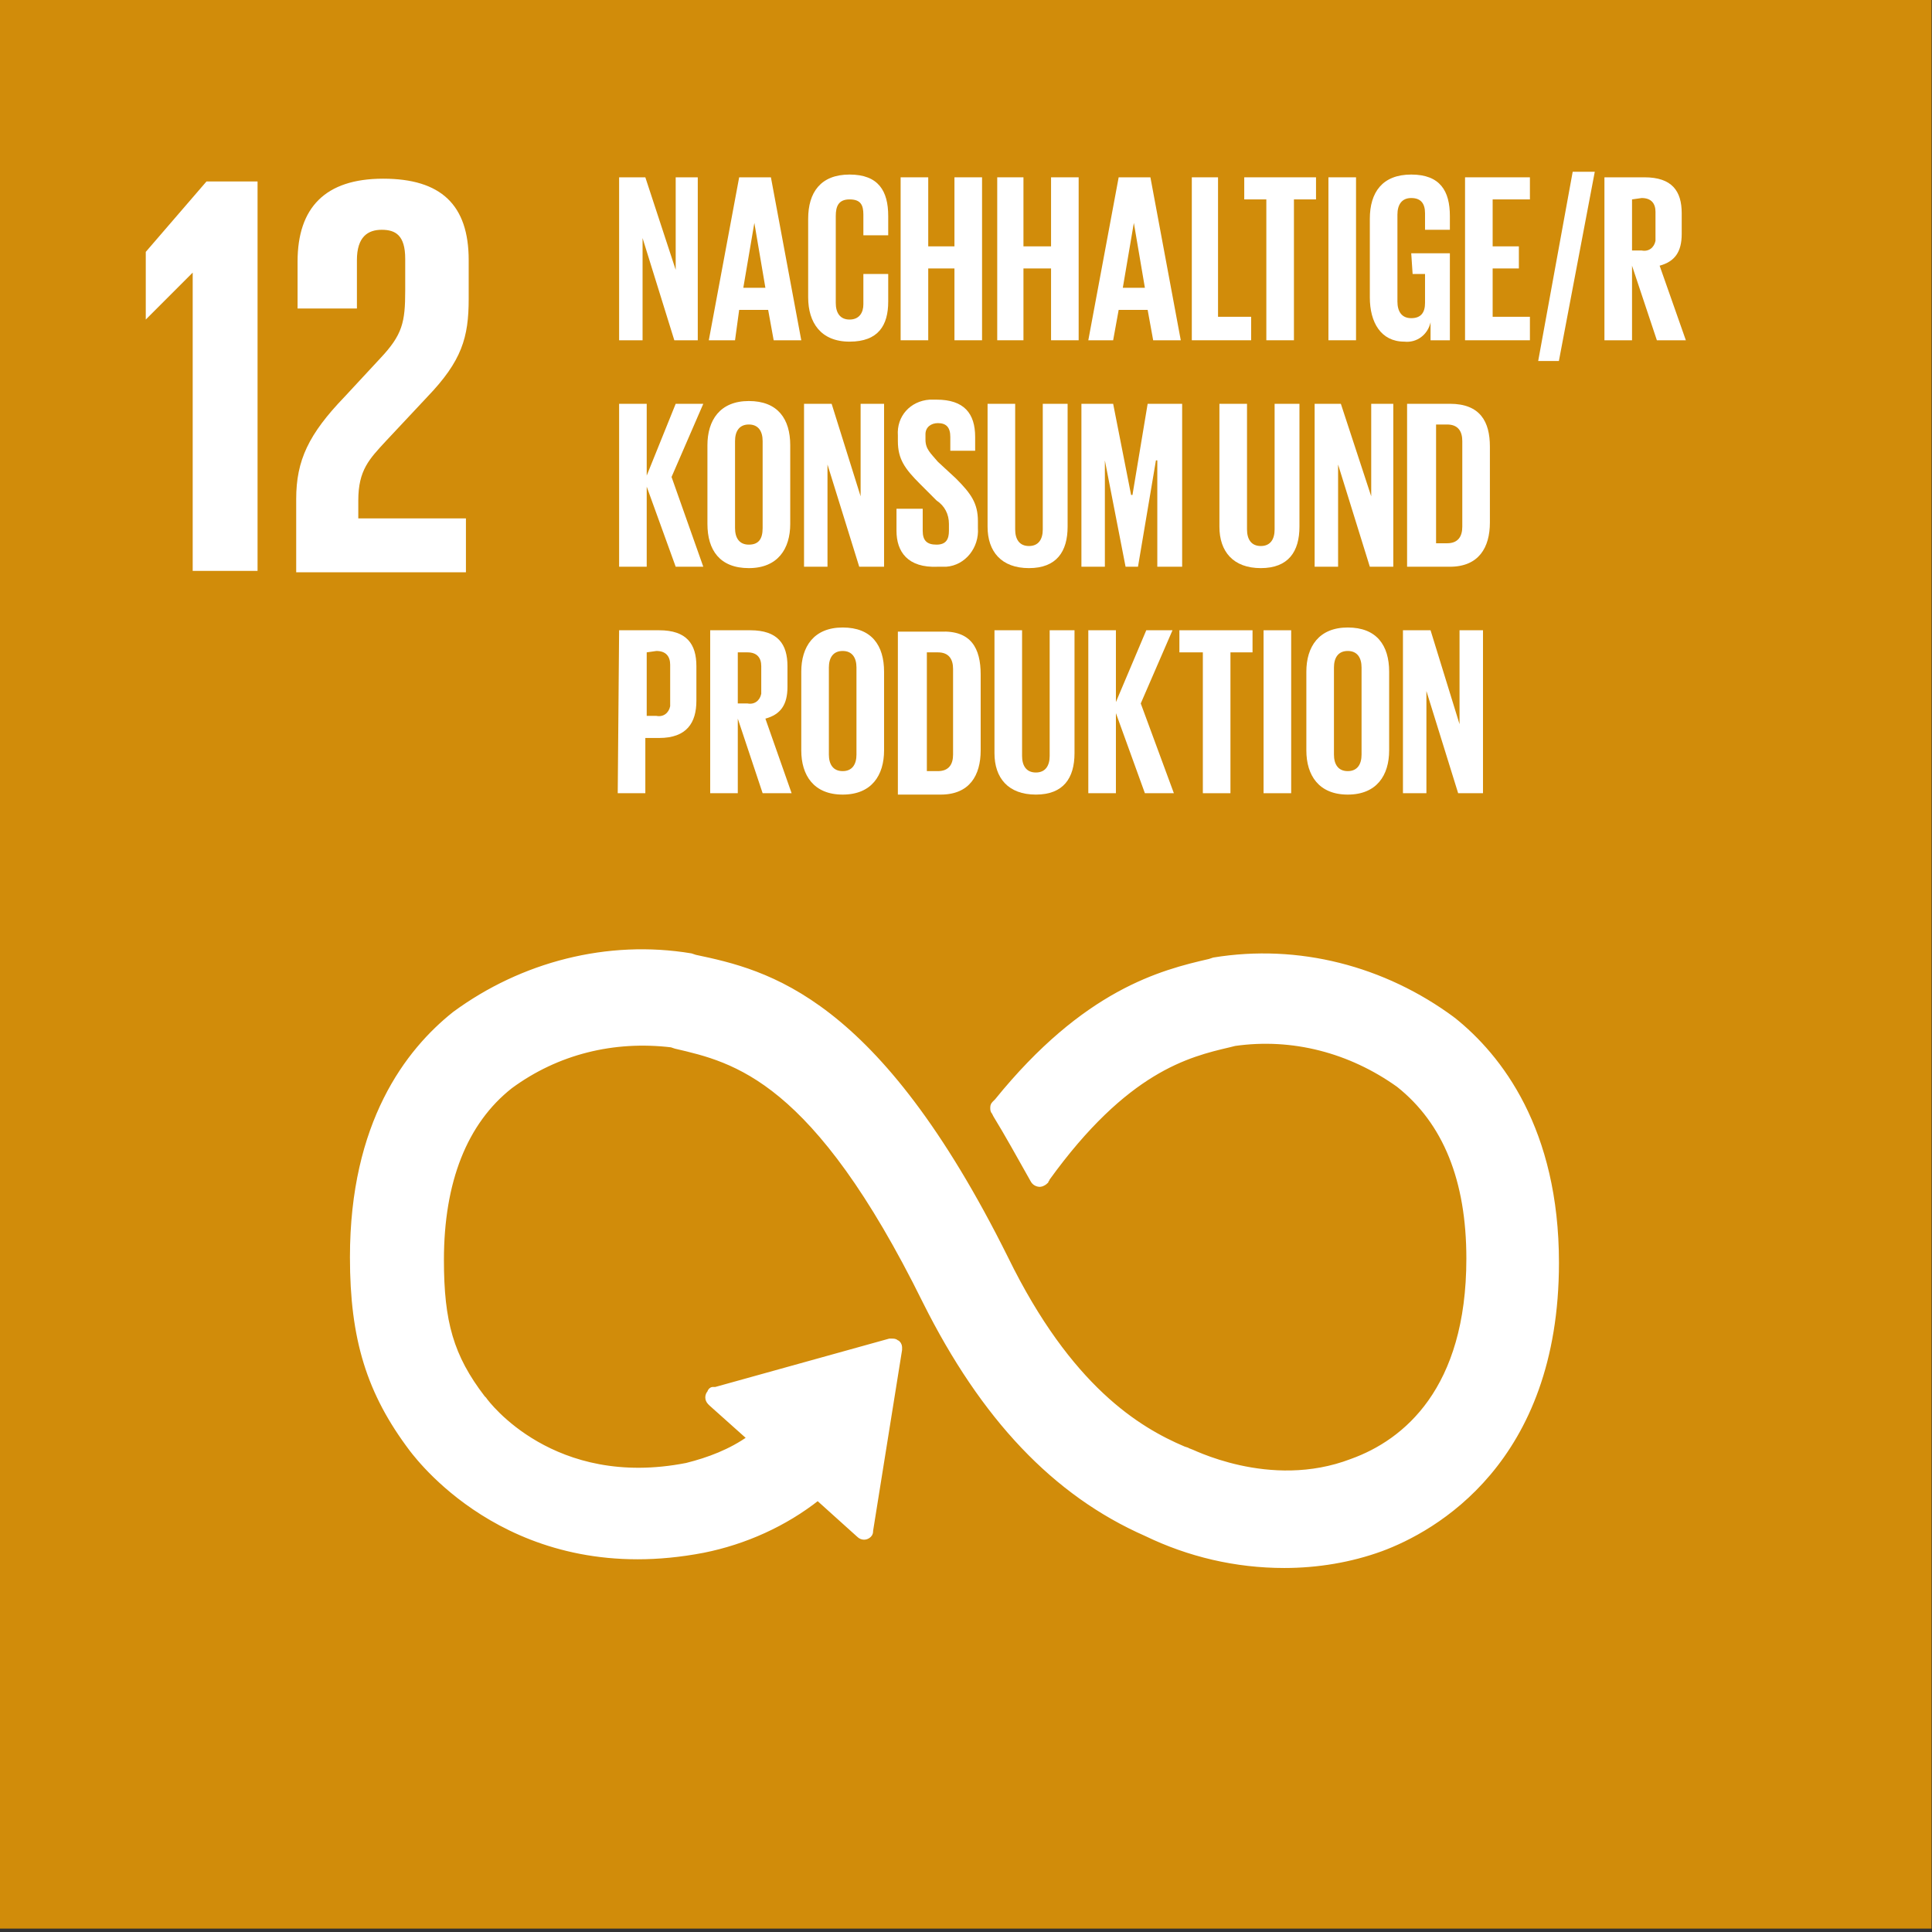
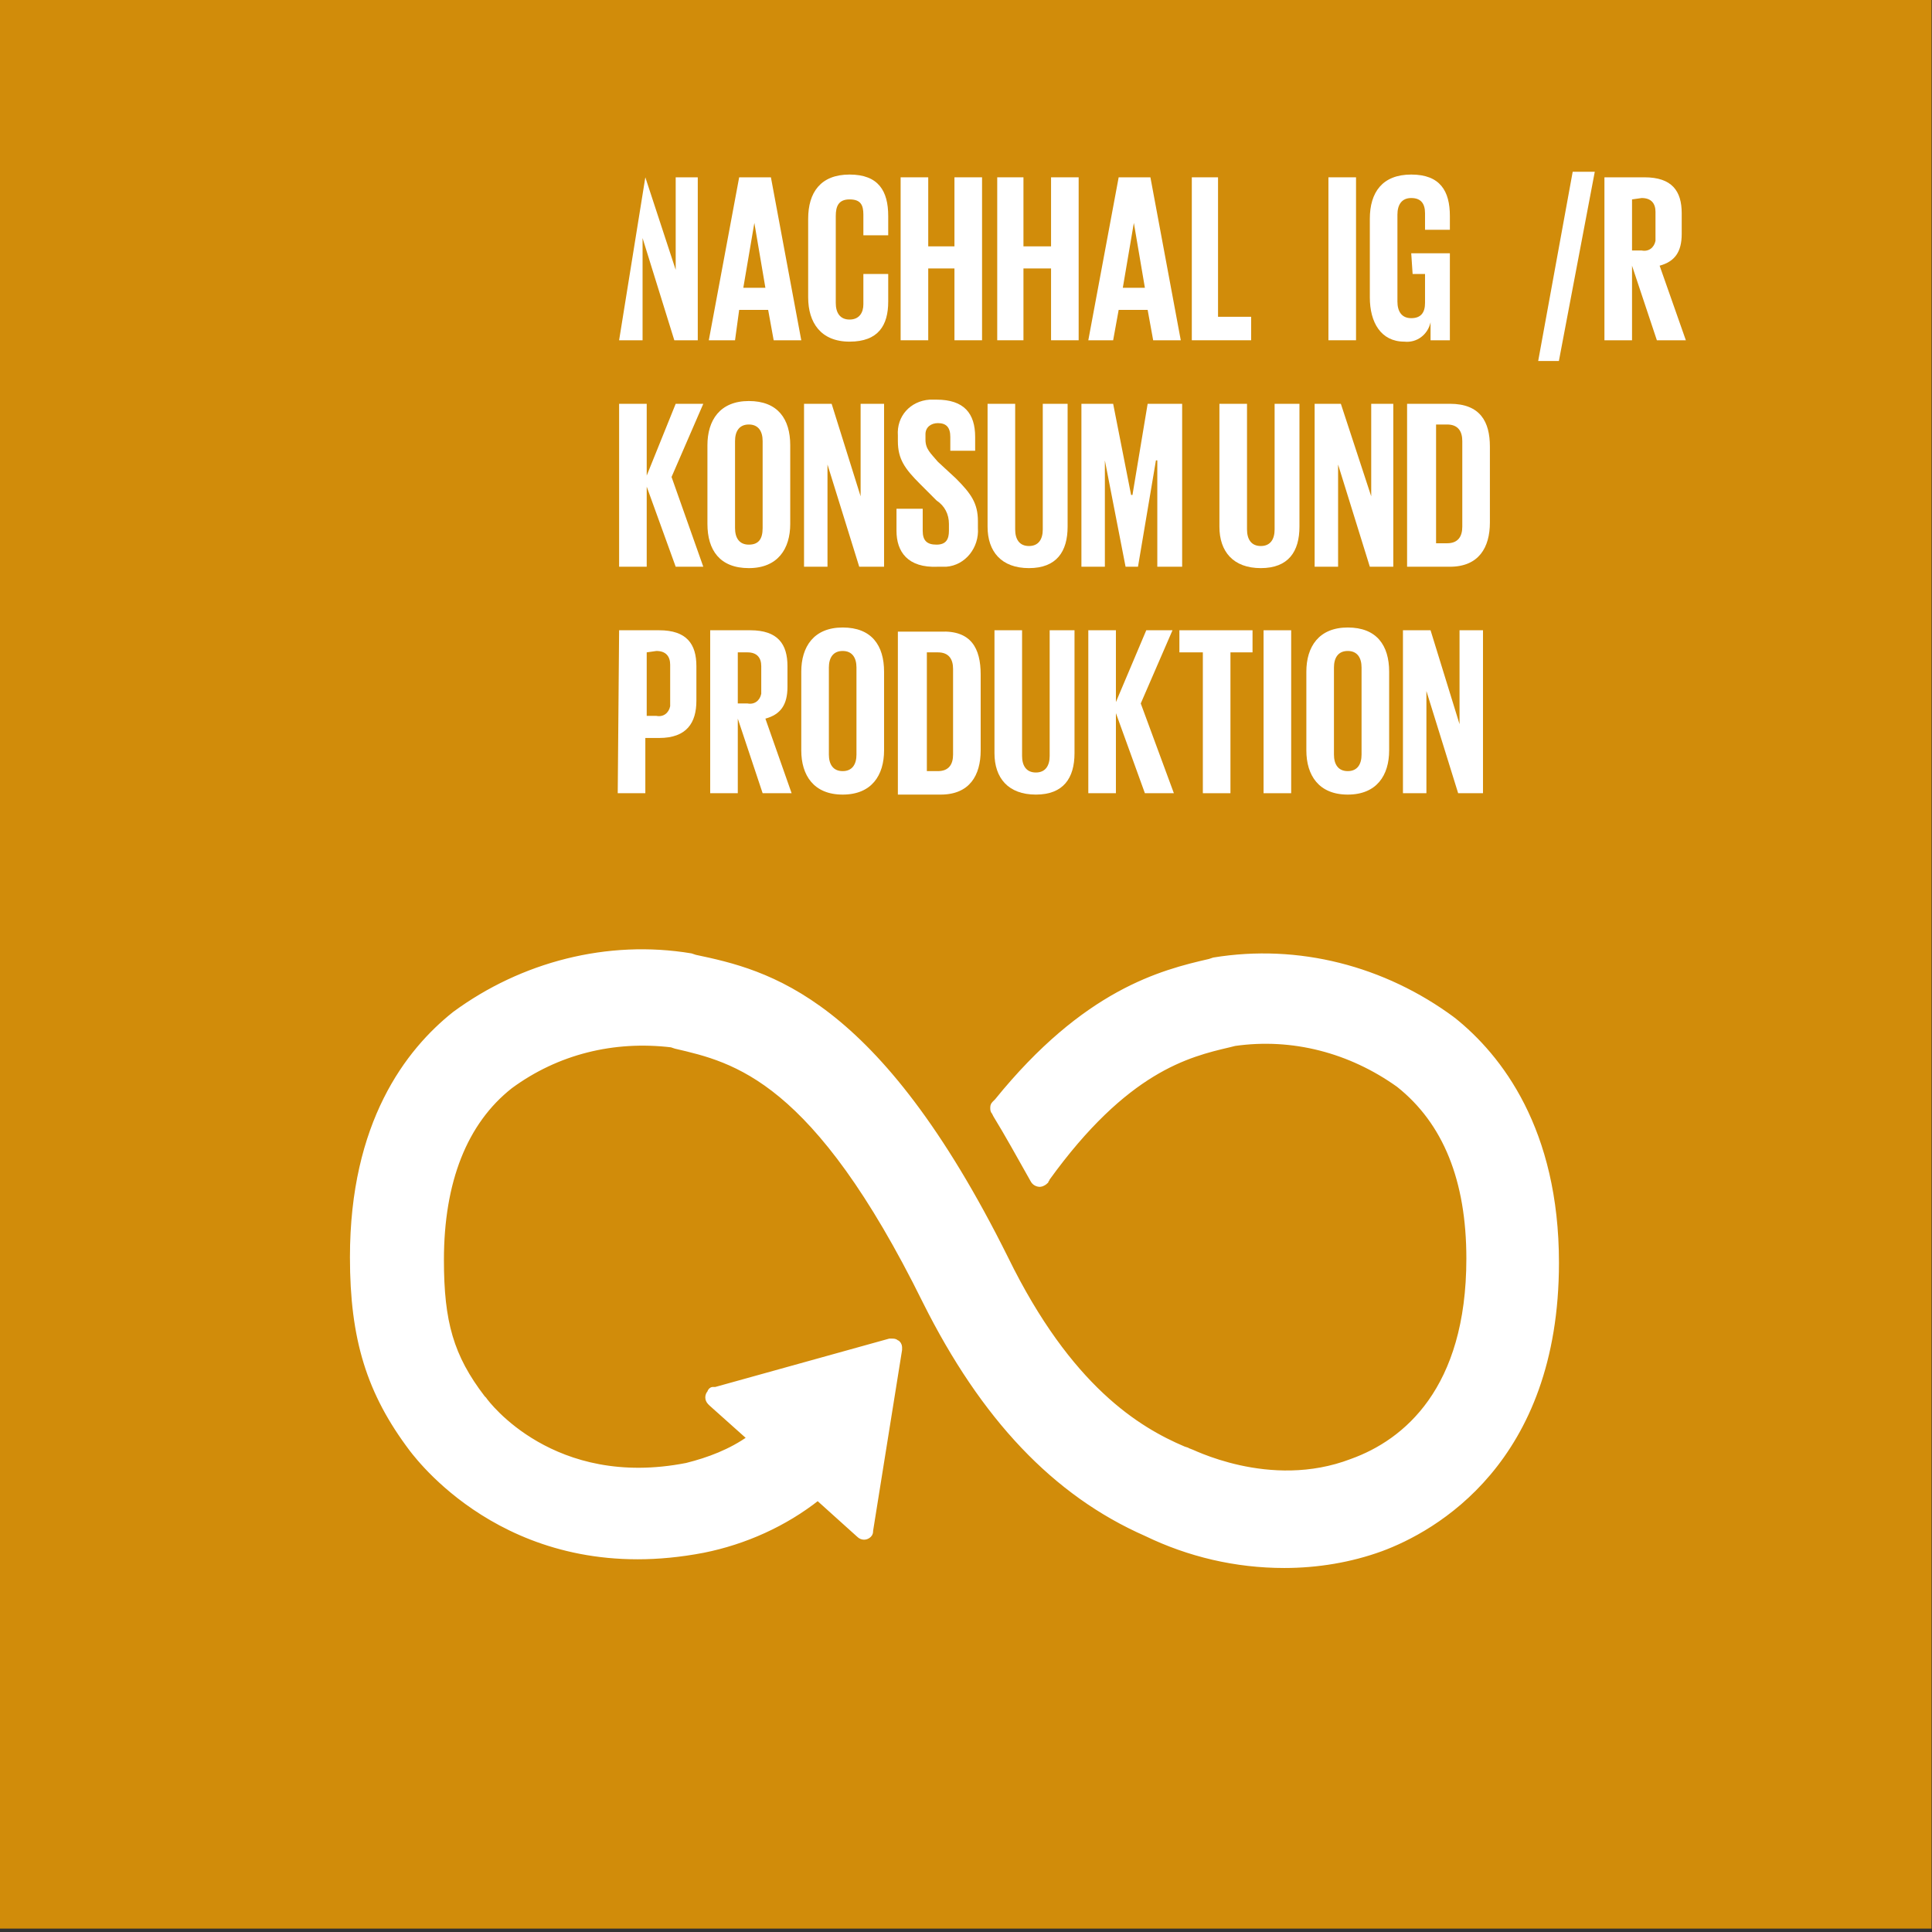
<svg xmlns="http://www.w3.org/2000/svg" width="100%" height="100%" viewBox="0 0 140 140" version="1.1" xml:space="preserve" style="fill-rule:evenodd;clip-rule:evenodd;stroke-miterlimit:10;">
  <rect x="0" y="0" width="140" height="140" fill="#333333" stroke="none" />
  <g transform="matrix(1,0,0,1,-300,-150)">
    <g id="sdg12_de" transform="matrix(0.481,0,0,0.596,300,560.468)">
-       <rect x="0" y="-689" width="291" height="235" style="fill:none;" />
      <clipPath id="_clip1">
        <rect x="0" y="-689" width="291" height="235" />
      </clipPath>
      <g clip-path="url(#_clip1)">
        <g transform="matrix(2.086,0,0,1.705,-638.74,-1465.11)">
          <rect x="306.2" y="455.1" width="139.5" height="137.8" style="fill:rgb(209,140,10);" />
        </g>
        <g transform="matrix(2.079,0,0,1.679,-637.082,-1450.4)">
-           <path d="M320.4,473.4L320.4,495L325.1,495L325.1,466.8L321.4,466.8L317,471.9L317,476.8L320.4,473.4Z" style="fill:white;fill-rule:nonzero;" />
-         </g>
+           </g>
        <g transform="matrix(2.079,0,0,1.679,-637.082,-1450.4)">
-           <path d="M328,472.6L328,476L332.3,476L332.3,472.5C332.3,470.8 333.1,470.3 334.1,470.3C335.1,470.3 335.8,470.7 335.8,472.4L335.8,474.7C335.8,477 335.6,477.9 334,479.6L331.4,482.4C328.8,485.1 327.9,487 327.9,489.8L327.9,495.1L340.2,495.1L340.2,491.2L332.4,491.2L332.4,489.9C332.4,487.7 333.2,486.9 334.4,485.6L337.4,482.4C339.9,479.8 340.4,478.1 340.4,475.3L340.4,472.5C340.4,468.5 338.4,466.6 334.2,466.6C330,466.6 328,468.7 328,472.6" style="fill:white;fill-rule:nonzero;" />
-         </g>
+           </g>
        <g transform="matrix(2.079,0,0,1.679,-637.082,-1450.4)">
          <path d="M411.7,527.5C406.7,523.8 400.5,522.2 394.4,523.2L394.1,523.3C390.6,524.1 385.1,525.5 378.7,533.4L378.5,533.6C378.4,533.7 378.4,533.8 378.4,533.9C378.4,534 378.4,534.1 378.5,534.2L378.6,534.4C379.4,535.7 380.4,537.5 381.3,539.1C381.4,539.3 381.6,539.4 381.8,539.4C381.9,539.4 382.1,539.3 382.2,539.2C382.2,539.1 382.3,539.1 382.3,539C388,531.1 392.5,530 395.5,529.3L395.9,529.2C400.1,528.6 404.3,529.7 407.8,532.2C411.2,534.9 412.9,539.1 412.9,544.8C412.9,554.3 408.3,558.1 404.4,559.5C398.4,561.8 392.6,558.7 392.5,558.7L392.2,558.6C388.9,557.2 383.9,554.2 379.3,544.8C369.9,525.9 362,524.1 356.8,523L356.5,522.9C350.5,521.9 344.3,523.5 339.4,527.1C336,529.8 332,535 332,544.7C332,550.6 333.2,554.5 336.3,558.6C337,559.5 343.9,568.5 357.4,565.9C360.4,565.3 363.3,564 365.7,562.1L368.7,564.8C368.9,565 369.2,565 369.4,564.8C369.5,564.7 369.5,564.6 369.5,564.5L371.6,551.4L371.6,551.2C371.6,551.1 371.5,550.9 371.4,550.9C371.3,550.8 371.2,550.8 371.1,550.8L370.9,550.8L358.3,554.3L358.1,554.3C358,554.3 357.9,554.4 357.9,554.5C357.7,554.7 357.7,555 357.9,555.2L358,555.3L360.8,557.8C359.4,558.8 357.8,559.4 356.2,559.8C346.5,561.7 341.7,555.3 341.5,555L341.4,554.9C339.1,551.9 338.4,549.4 338.4,544.9C338.4,539.2 340.1,534.9 343.4,532.3C346.8,529.8 350.9,528.8 355.1,529.3L355.4,529.4C359.7,530.4 365.5,531.7 373.5,547.9C377.7,556.3 382.9,561.8 389.5,564.7C392.6,566.2 396,567 399.5,567C401.9,567 404.3,566.6 406.5,565.8C410.3,564.4 419.2,559.5 419.2,545.1C419.2,535.5 415.1,530.2 411.7,527.5" style="fill:white;fill-rule:nonzero;" />
        </g>
        <g transform="matrix(2.079,0,0,1.679,-637.082,-1450.4)">
          <path d="M411.7,527.5C406.7,523.8 400.5,522.2 394.4,523.2L394.1,523.3C390.6,524.1 385.1,525.5 378.7,533.4L378.5,533.6C378.4,533.7 378.4,533.8 378.4,533.9C378.4,534 378.4,534.1 378.5,534.2L378.6,534.4C379.4,535.7 380.4,537.5 381.3,539.1C381.4,539.3 381.6,539.4 381.8,539.4C381.9,539.4 382.1,539.3 382.2,539.2C382.2,539.1 382.3,539.1 382.3,539C388,531.1 392.5,530 395.5,529.3L395.9,529.2C400.1,528.6 404.3,529.7 407.8,532.2C411.2,534.9 412.9,539.1 412.9,544.8C412.9,554.3 408.3,558.1 404.4,559.5C398.4,561.8 392.6,558.7 392.5,558.7L392.2,558.6C388.9,557.2 383.9,554.2 379.3,544.8C369.9,525.9 362,524.1 356.8,523L356.5,522.9C350.5,521.9 344.3,523.5 339.4,527.1C336,529.8 332,535 332,544.7C332,550.6 333.2,554.5 336.3,558.6C337,559.5 343.9,568.5 357.4,565.9C360.4,565.3 363.3,564 365.7,562.1L368.7,564.8C368.9,565 369.2,565 369.4,564.8C369.5,564.7 369.5,564.6 369.5,564.5L371.6,551.4L371.6,551.2C371.6,551.1 371.5,550.9 371.4,550.9C371.3,550.8 371.2,550.8 371.1,550.8L370.9,550.8L358.3,554.3L358.1,554.3C358,554.3 357.9,554.4 357.9,554.5C357.7,554.7 357.7,555 357.9,555.2L358,555.3L360.8,557.8C359.4,558.8 357.8,559.4 356.2,559.8C346.5,561.7 341.7,555.3 341.5,555L341.4,554.9C339.1,551.9 338.4,549.4 338.4,544.9C338.4,539.2 340.1,534.9 343.4,532.3C346.8,529.8 350.9,528.8 355.1,529.3L355.4,529.4C359.7,530.4 365.5,531.7 373.5,547.9C377.7,556.3 382.9,561.8 389.5,564.7C392.6,566.2 396,567 399.5,567C401.9,567 404.3,566.6 406.5,565.8C410.3,564.4 419.2,559.5 419.2,545.1C419.2,535.5 415.1,530.2 411.7,527.5" style="fill:none;fill-rule:nonzero;stroke:white;stroke-width:0.41px;" />
        </g>
        <g transform="matrix(2.079,0,0,1.679,-637.082,-1450.4)">
-           <path d="M353,470.9L353,478.3L351.3,478.3L351.3,466.5L353.2,466.5L355.4,473.2L355.4,466.5L357,466.5L357,478.3L355.3,478.3L353,470.9Z" style="fill:white;fill-rule:nonzero;" />
+           <path d="M353,470.9L353,478.3L351.3,478.3L353.2,466.5L355.4,473.2L355.4,466.5L357,466.5L357,478.3L355.3,478.3L353,470.9Z" style="fill:white;fill-rule:nonzero;" />
        </g>
        <g transform="matrix(2.079,0,0,1.679,-637.082,-1450.4)">
          <path d="M357.8,478.3L360,466.5L362.3,466.5L364.5,478.3L362.5,478.3L362.1,476.1L360,476.1L359.7,478.3L357.8,478.3ZM360.3,474.5L361.9,474.5L361.1,469.8L360.3,474.5Z" style="fill:white;fill-rule:nonzero;" />
        </g>
        <g transform="matrix(2.079,0,0,1.679,-637.082,-1450.4)">
          <path d="M365,475.2L365,469.5C365,467.6 365.9,466.3 368,466.3C370.1,466.3 370.8,467.5 370.8,469.3L370.8,470.7L369,470.7L369,469.2C369,468.5 368.8,468.1 368,468.1C367.2,468.1 367,468.6 367,469.3L367,475.6C367,476.3 367.3,476.8 368,476.8C368.7,476.8 369,476.3 369,475.7L369,473.5L370.8,473.5L370.8,475.5C370.8,477.2 370.1,478.4 368,478.4C365.9,478.4 365,477 365,475.2" style="fill:white;fill-rule:nonzero;" />
        </g>
        <g transform="matrix(2.079,0,0,1.679,-637.082,-1450.4)">
          <path d="M375.6,473.1L373.7,473.1L373.7,478.3L371.7,478.3L371.7,466.5L373.7,466.5L373.7,471.5L375.6,471.5L375.6,466.5L377.6,466.5L377.6,478.3L375.6,478.3L375.6,473.1Z" style="fill:white;fill-rule:nonzero;" />
        </g>
        <g transform="matrix(2.079,0,0,1.679,-637.082,-1450.4)">
          <path d="M382.6,473.1L380.6,473.1L380.6,478.3L378.7,478.3L378.7,466.5L380.6,466.5L380.6,471.5L382.6,471.5L382.6,466.5L384.6,466.5L384.6,478.3L382.6,478.3L382.6,473.1Z" style="fill:white;fill-rule:nonzero;" />
        </g>
        <g transform="matrix(2.079,0,0,1.679,-637.082,-1450.4)">
          <path d="M385.3,478.3L387.5,466.5L389.8,466.5L392,478.3L390,478.3L389.6,476.1L387.5,476.1L387.1,478.3L385.3,478.3ZM387.8,474.5L389.4,474.5L388.6,469.8L387.8,474.5Z" style="fill:white;fill-rule:nonzero;" />
        </g>
        <g transform="matrix(2.079,0,0,1.679,-637.082,-1450.4)">
          <path d="M392.8,466.5L394.7,466.5L394.7,476.6L397.1,476.6L397.1,478.3L392.8,478.3L392.8,466.5Z" style="fill:white;fill-rule:nonzero;" />
        </g>
        <g transform="matrix(2.079,0,0,1.679,-637.082,-1450.4)">
-           <path d="M396.6,466.5L401.8,466.5L401.8,468.1L400.2,468.1L400.2,478.3L398.2,478.3L398.2,468.1L396.6,468.1L396.6,466.5Z" style="fill:white;fill-rule:nonzero;" />
-         </g>
+           </g>
        <g transform="matrix(2.079,0,0,1.679,-637.082,-1450.4)">
          <rect x="402.7" y="466.5" width="2" height="11.8" style="fill:white;" />
        </g>
        <g transform="matrix(2.079,0,0,1.679,-637.082,-1450.4)">
          <path d="M408.7,472L411.5,472L411.5,478.3L410.1,478.3L410.1,477C409.9,477.9 409.1,478.5 408.2,478.4C406.5,478.4 405.7,477 405.7,475.2L405.7,469.5C405.7,467.6 406.6,466.3 408.7,466.3C410.8,466.3 411.5,467.5 411.5,469.3L411.5,470.3L409.7,470.3L409.7,469.1C409.7,468.4 409.4,468 408.7,468C408,468 407.7,468.5 407.7,469.2L407.7,475.5C407.7,476.2 408,476.7 408.7,476.7C409.4,476.7 409.7,476.3 409.7,475.6L409.7,473.5L408.8,473.5L408.7,472Z" style="fill:white;fill-rule:nonzero;" />
        </g>
        <g transform="matrix(2.079,0,0,1.679,-637.082,-1450.4)">
-           <path d="M412.6,466.5L417.3,466.5L417.3,468.1L414.6,468.1L414.6,471.5L416.5,471.5L416.5,473.1L414.6,473.1L414.6,476.6L417.3,476.6L417.3,478.3L412.6,478.3L412.6,466.5Z" style="fill:white;fill-rule:nonzero;" />
-         </g>
+           </g>
        <g transform="matrix(2.079,0,0,1.679,-637.082,-1450.4)">
          <path d="M422,466.1L419.4,479.8L417.9,479.8L420.4,466.1L422,466.1Z" style="fill:white;fill-rule:nonzero;" />
        </g>
        <g transform="matrix(2.079,0,0,1.679,-637.082,-1450.4)">
          <path d="M424.7,472.9L424.7,478.3L422.7,478.3L422.7,466.5L425.6,466.5C427.6,466.5 428.3,467.5 428.3,469.1L428.3,470.6C428.3,471.9 427.8,472.6 426.7,472.9L428.6,478.3L426.5,478.3L424.7,472.9ZM424.7,468.1L424.7,471.8L425.4,471.8C425.9,471.9 426.3,471.6 426.4,471.1L426.4,469C426.4,468.4 426.1,468 425.4,468L424.7,468.1Z" style="fill:white;fill-rule:nonzero;" />
        </g>
        <g transform="matrix(2.079,0,0,1.679,-637.082,-1450.4)">
          <path d="M353.3,488.9L353.3,494.7L351.3,494.7L351.3,482.9L353.3,482.9L353.3,488.1L355.4,482.9L357.4,482.9L355.1,488.2L357.4,494.7L355.4,494.7L353.3,488.9Z" style="fill:white;fill-rule:nonzero;" />
        </g>
        <g transform="matrix(2.079,0,0,1.679,-637.082,-1450.4)">
          <path d="M357.7,491.6L357.7,485.9C357.7,484.1 358.6,482.7 360.7,482.7C362.8,482.7 363.7,484 363.7,485.9L363.7,491.6C363.7,493.4 362.8,494.8 360.7,494.8C358.6,494.8 357.7,493.5 357.7,491.6M361.7,491.9L361.7,485.6C361.7,484.9 361.4,484.4 360.7,484.4C360,484.4 359.7,484.9 359.7,485.6L359.7,491.9C359.7,492.6 360,493.1 360.7,493.1C361.4,493.1 361.7,492.7 361.7,491.9" style="fill:white;fill-rule:nonzero;" />
        </g>
        <g transform="matrix(2.079,0,0,1.679,-637.082,-1450.4)">
          <path d="M366.4,487.3L366.4,494.7L364.7,494.7L364.7,482.9L366.7,482.9L368.8,489.6L368.8,482.9L370.5,482.9L370.5,494.7L368.7,494.7L366.4,487.3Z" style="fill:white;fill-rule:nonzero;" />
        </g>
        <g transform="matrix(2.079,0,0,1.679,-637.082,-1450.4)">
          <path d="M371.4,492.1L371.4,490.5L373.3,490.5L373.3,492.1C373.3,492.8 373.6,493.1 374.3,493.1C375,493.1 375.2,492.7 375.2,492.1L375.2,491.6C375.2,490.9 374.9,490.3 374.3,489.9L373.1,488.7C372,487.6 371.5,486.9 371.5,485.6L371.5,485.2C371.4,483.8 372.4,482.7 373.8,482.6L374.3,482.6C376.3,482.6 377.1,483.6 377.1,485.3L377.1,486.3L375.3,486.3L375.3,485.3C375.3,484.6 375,484.3 374.4,484.3C373.9,484.3 373.5,484.6 373.5,485.1L373.5,485.5C373.5,486.2 373.9,486.5 374.4,487.1L375.7,488.3C376.8,489.4 377.3,490.1 377.3,491.4L377.3,491.9C377.4,493.3 376.4,494.6 375,494.7L374.4,494.7C372.2,494.8 371.4,493.6 371.4,492.1" style="fill:white;fill-rule:nonzero;" />
        </g>
        <g transform="matrix(2.079,0,0,1.679,-637.082,-1450.4)">
          <path d="M383.8,482.9L383.8,491.8C383.8,493.6 383,494.8 381,494.8C379,494.8 378,493.6 378,491.8L378,482.9L380,482.9L380,492C380,492.7 380.3,493.2 381,493.2C381.7,493.2 382,492.7 382,492L382,482.9L383.8,482.9Z" style="fill:white;fill-rule:nonzero;" />
        </g>
        <g transform="matrix(2.079,0,0,1.679,-637.082,-1450.4)">
          <path d="M390.3,487L390.2,487L388.9,494.7L388,494.7L386.5,487L386.5,494.7L384.8,494.7L384.8,482.9L387.1,482.9L388.4,489.5L388.5,489.5L389.6,482.9L392.1,482.9L392.1,494.7L390.3,494.7L390.3,487Z" style="fill:white;fill-rule:nonzero;" />
        </g>
        <g transform="matrix(2.079,0,0,1.679,-637.082,-1450.4)">
          <path d="M400.6,482.9L400.6,491.8C400.6,493.6 399.8,494.8 397.8,494.8C395.8,494.8 394.8,493.6 394.8,491.8L394.8,482.9L396.8,482.9L396.8,492C396.8,492.7 397.1,493.2 397.8,493.2C398.5,493.2 398.8,492.7 398.8,492L398.8,482.9L400.6,482.9Z" style="fill:white;fill-rule:nonzero;" />
        </g>
        <g transform="matrix(2.079,0,0,1.679,-637.082,-1450.4)">
          <path d="M403.4,487.3L403.4,494.7L401.7,494.7L401.7,482.9L403.6,482.9L405.8,489.6L405.8,482.9L407.4,482.9L407.4,494.7L405.7,494.7L403.4,487.3Z" style="fill:white;fill-rule:nonzero;" />
        </g>
        <g transform="matrix(2.079,0,0,1.679,-637.082,-1450.4)">
          <path d="M414.4,486L414.4,491.5C414.4,493.3 413.6,494.7 411.5,494.7L408.4,494.7L408.4,482.9L411.5,482.9C413.7,482.9 414.4,484.2 414.4,486M411.3,493C412.1,493 412.4,492.5 412.4,491.8L412.4,485.6C412.4,484.9 412.1,484.4 411.3,484.4L410.5,484.4L410.5,493L411.3,493Z" style="fill:white;fill-rule:nonzero;" />
        </g>
        <g transform="matrix(2.079,0,0,1.679,-637.082,-1450.4)">
          <path d="M351.3,499.3L354.2,499.3C356.2,499.3 356.9,500.3 356.9,501.9L356.9,504.4C356.9,506 356.2,507.1 354.2,507.1L353.2,507.1L353.2,511.1L351.2,511.1L351.3,499.3ZM353.3,500.9L353.3,505.5L354,505.5C354.5,505.6 354.9,505.3 355,504.8L355,501.8C355,501.2 354.7,500.8 354,500.8L353.3,500.9Z" style="fill:white;fill-rule:nonzero;" />
        </g>
        <g transform="matrix(2.079,0,0,1.679,-637.082,-1450.4)">
          <path d="M359.9,505.7L359.9,511.1L357.9,511.1L357.9,499.3L360.8,499.3C362.8,499.3 363.5,500.3 363.5,501.9L363.5,503.4C363.5,504.7 363,505.4 361.9,505.7L363.8,511.1L361.7,511.1L359.9,505.7ZM359.9,500.9L359.9,504.6L360.6,504.6C361.1,504.7 361.5,504.4 361.6,503.9L361.6,501.9C361.6,501.3 361.3,500.9 360.6,500.9L359.9,500.9Z" style="fill:white;fill-rule:nonzero;" />
        </g>
        <g transform="matrix(2.079,0,0,1.679,-637.082,-1450.4)">
          <path d="M364.5,508L364.5,502.3C364.5,500.5 365.4,499.1 367.5,499.1C369.6,499.1 370.5,500.4 370.5,502.3L370.5,508C370.5,509.8 369.6,511.2 367.5,511.2C365.4,511.2 364.5,509.8 364.5,508M368.5,508.3L368.5,502C368.5,501.3 368.2,500.8 367.5,500.8C366.8,500.8 366.5,501.3 366.5,502L366.5,508.3C366.5,509 366.8,509.5 367.5,509.5C368.2,509.5 368.5,509 368.5,508.3" style="fill:white;fill-rule:nonzero;" />
        </g>
        <g transform="matrix(2.079,0,0,1.679,-637.082,-1450.4)">
          <path d="M377.5,502.5L377.5,508C377.5,509.8 376.7,511.2 374.6,511.2L371.5,511.2L371.5,499.4L374.6,499.4C376.8,499.3 377.5,500.6 377.5,502.5M374.4,509.5C375.2,509.5 375.5,509 375.5,508.3L375.5,502.1C375.5,501.4 375.2,500.9 374.4,500.9L373.6,500.9L373.6,509.5L374.4,509.5Z" style="fill:white;fill-rule:nonzero;" />
        </g>
        <g transform="matrix(2.079,0,0,1.679,-637.082,-1450.4)">
          <path d="M384.3,499.3L384.3,508.2C384.3,510 383.5,511.2 381.5,511.2C379.5,511.2 378.5,510 378.5,508.2L378.5,499.3L380.5,499.3L380.5,508.4C380.5,509.1 380.8,509.6 381.5,509.6C382.2,509.6 382.5,509.1 382.5,508.4L382.5,499.3L384.3,499.3Z" style="fill:white;fill-rule:nonzero;" />
        </g>
        <g transform="matrix(2.079,0,0,1.679,-637.082,-1450.4)">
          <path d="M387.3,505.3L387.3,511.1L385.3,511.1L385.3,499.3L387.3,499.3L387.3,504.5L389.5,499.3L391.4,499.3L389.1,504.6L391.5,511.1L389.4,511.1L387.3,505.3Z" style="fill:white;fill-rule:nonzero;" />
        </g>
        <g transform="matrix(2.079,0,0,1.679,-637.082,-1450.4)">
          <path d="M391.9,499.3L397.2,499.3L397.2,500.9L395.6,500.9L395.6,511.1L393.6,511.1L393.6,500.9L391.9,500.9L391.9,499.3Z" style="fill:white;fill-rule:nonzero;" />
        </g>
        <g transform="matrix(2.079,0,0,1.679,-637.082,-1450.4)">
          <rect x="398" y="499.3" width="2" height="11.8" style="fill:white;" />
        </g>
        <g transform="matrix(2.079,0,0,1.679,-637.082,-1450.4)">
          <path d="M401.1,508L401.1,502.3C401.1,500.5 402,499.1 404.1,499.1C406.2,499.1 407.1,500.4 407.1,502.3L407.1,508C407.1,509.8 406.2,511.2 404.1,511.2C402,511.2 401.1,509.8 401.1,508M405.1,508.3L405.1,502C405.1,501.3 404.8,500.8 404.1,500.8C403.4,500.8 403.1,501.3 403.1,502L403.1,508.3C403.1,509 403.4,509.5 404.1,509.5C404.8,509.5 405.1,509 405.1,508.3" style="fill:white;fill-rule:nonzero;" />
        </g>
        <g transform="matrix(2.079,0,0,1.679,-637.082,-1450.4)">
          <path d="M409.8,503.7L409.8,511.1L408.1,511.1L408.1,499.3L410.1,499.3L412.2,506.1L412.2,499.3L413.9,499.3L413.9,511.1L412.1,511.1L409.8,503.7Z" style="fill:white;fill-rule:nonzero;" />
        </g>
      </g>
    </g>
  </g>
</svg>